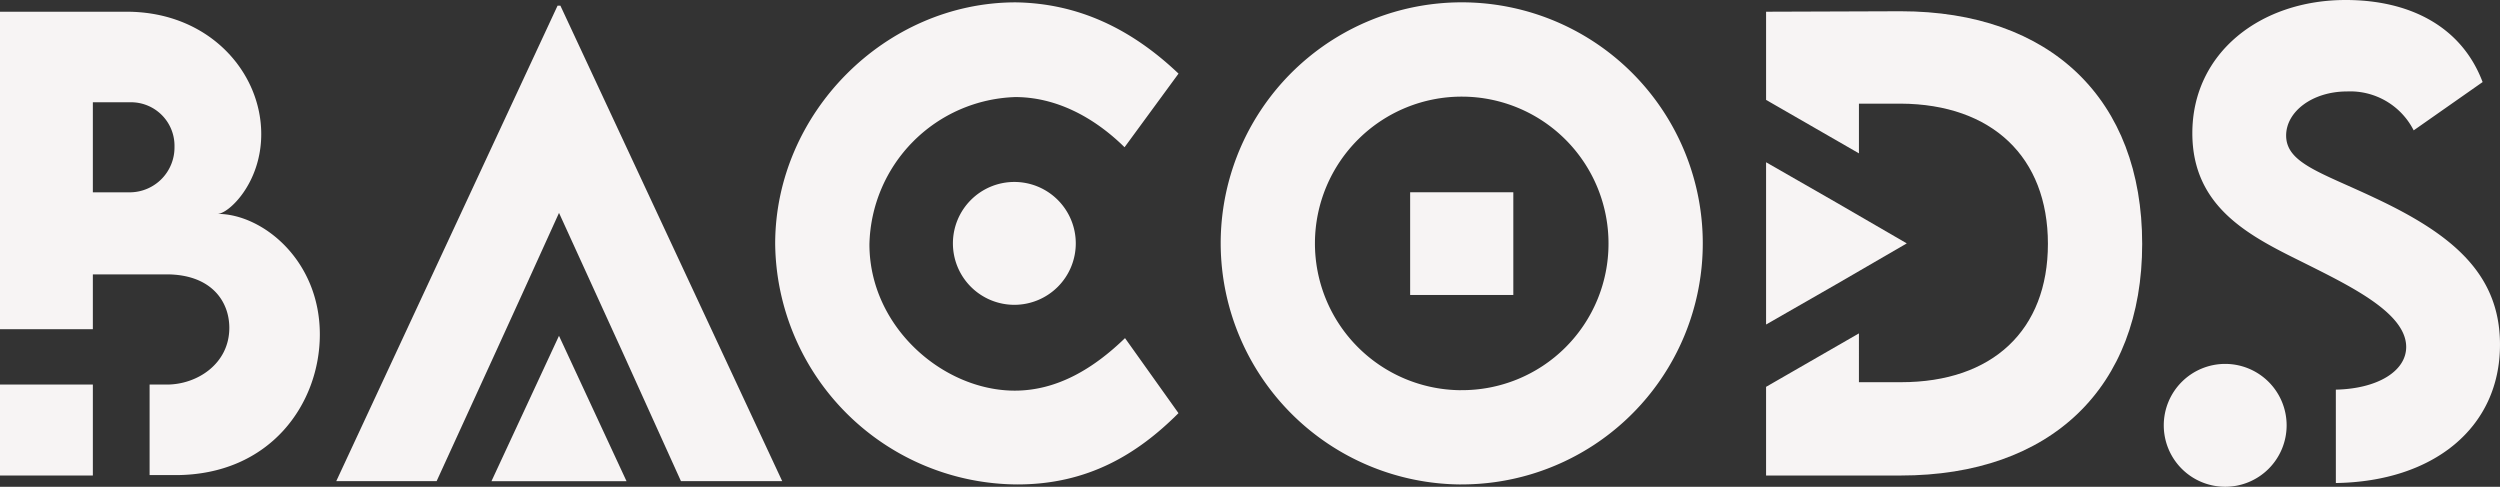
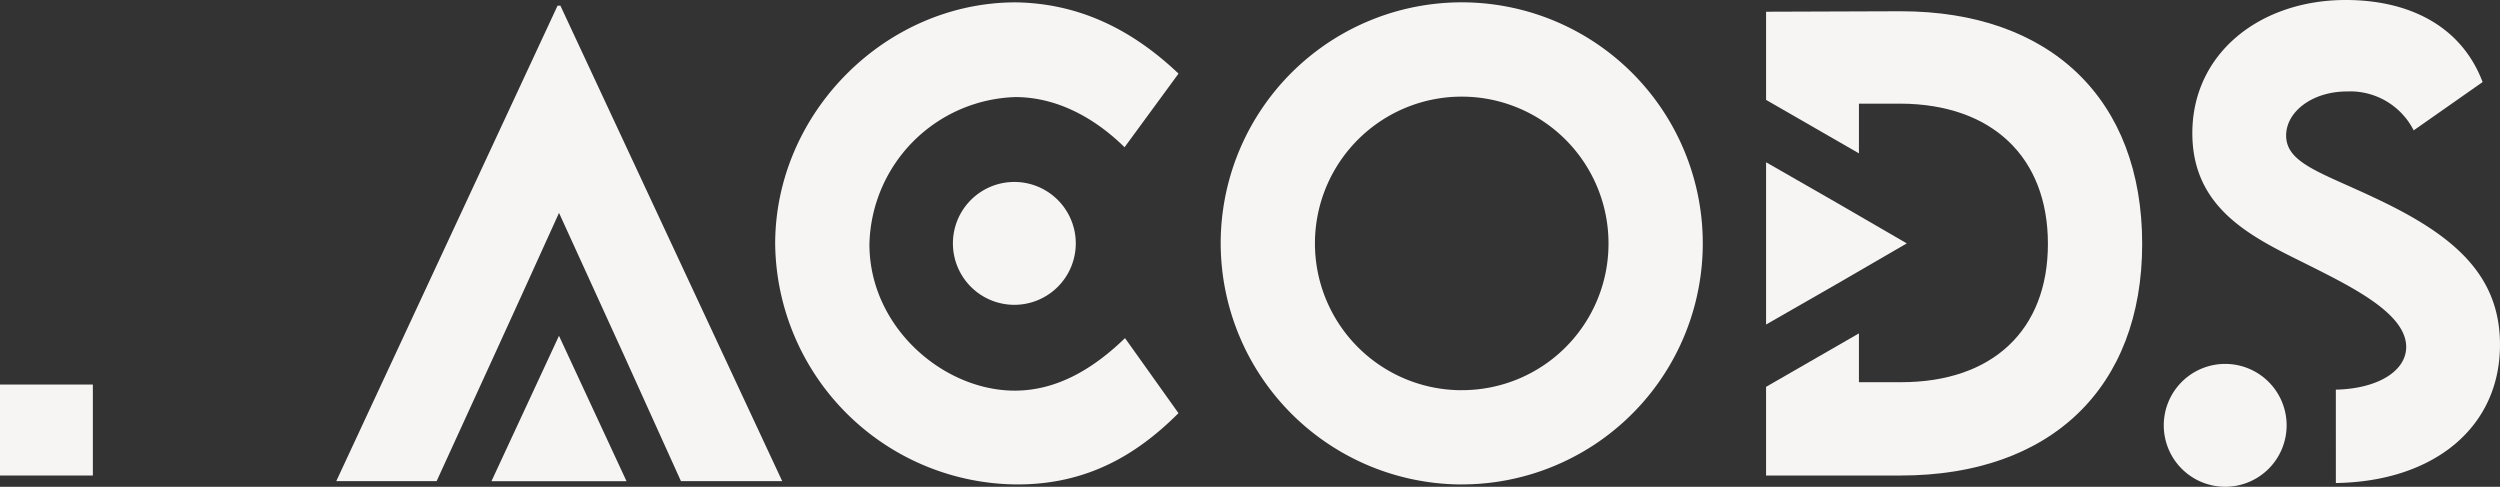
<svg xmlns="http://www.w3.org/2000/svg" id="Group_5495" data-name="Group 5495" width="287.188" height="55.918" viewBox="0 0 287.188 55.918">
  <rect x="0" y="0" width="287.188" height="55.918" fill="#333333" stroke="none" />
  <defs>
    <clipPath id="clip-path">
      <rect id="Rectangle_5091" data-name="Rectangle 5091" width="287.188" height="55.918" fill="none" />
    </clipPath>
  </defs>
  <g id="Group_5494" data-name="Group 5494" clip-path="url(#clip-path)">
-     <path id="Path_4685" data-name="Path 4685" d="M25,30.714c1.239,0,5.01-3.5,5.01-9.158,0-7.165-6.034-14.06-15.461-14.06H0V43.967H10.666v-6.3h8.458c5.118,0,7.219,3.07,7.219,6.141,0,4.148-3.717,6.518-7.165,6.518H17.185v10.4h2.963c10.936,0,16.593-8.242,16.593-16.161,0-8.565-6.626-13.845-11.744-13.845m-9.8-12.822a5,5,0,0,1,4.848,5.118,5.153,5.153,0,0,1-5.01,5.225H10.666V17.893Z" transform="translate(0 -6.149)" fill="#f7f4f4" />
    <rect id="Rectangle_5089" data-name="Rectangle 5089" width="10.666" height="10.451" transform="translate(0 44.174)" fill="#f7f4f4" />
    <path id="Path_4686" data-name="Path 4686" d="M254.592,58.222h11.636L240.747,3.6h-.323L215,58.222h11.529c6.2-13.576,7.057-15.353,14.06-30.815,7.219,15.785,7.65,16.754,14.007,30.815" transform="translate(-176.372 -2.951)" fill="#f7f4f4" />
    <path id="Path_4687" data-name="Path 4687" d="M322.008,214.7l3.879,8.35,3.879,8.35H314.251l3.879-8.35Z" transform="translate(-257.794 -176.124)" fill="#f7f4f4" />
    <path id="Path_4688" data-name="Path 4688" d="M523.515,56.878c8.081,0,13.792-3.5,18.478-8.188l-6.142-8.62c-3.555,3.448-7.757,6.034-12.66,6.034-8.242,0-16.7-7.327-16.7-16.808A17.31,17.31,0,0,1,523.246,12.38c4.579,0,8.942,2.209,12.552,5.764l6.2-8.458C536.39,4.353,530.249,1.606,523.3,1.5c-14.977,0-27.636,12.713-27.636,27.743a27.949,27.949,0,0,0,27.851,27.636" transform="translate(-406.615 -1.229)" fill="#f7f4f4" />
    <path id="Path_4689" data-name="Path 4689" d="M616.365,116.344a7.057,7.057,0,1,1-7.057,7.057,7.057,7.057,0,0,1,7.057-7.057" transform="translate(-499.842 -95.442)" fill="#f7f4f4" />
    <path id="Path_4690" data-name="Path 4690" d="M808.112,56.878A27.69,27.69,0,1,0,780.53,29.3a27.751,27.751,0,0,0,27.582,27.582m0-10.828a16.862,16.862,0,1,1,16.969-16.808A16.829,16.829,0,0,1,808.112,46.05" transform="translate(-640.303 -1.23)" fill="#f7f4f4" />
-     <rect id="Rectangle_5090" data-name="Rectangle 5090" width="11.852" height="11.798" transform="translate(161.991 22.087)" fill="#f7f4f4" />
    <path id="Path_4691" data-name="Path 4691" d="M1144.723,7.195l-15.461.054V17.377l10.667,6.141v-5.71h4.794c10.5.054,16.915,6.141,16.915,16.107,0,9.912-6.356,15.892-16.861,15.892h-4.849V44.2l-10.667,6.141V60.527h15.461c17.239,0,27.744-10.074,27.744-26.612,0-16.592-10.5-26.72-27.744-26.72" transform="translate(-926.383 -5.902)" fill="#f7f4f4" />
    <path id="Path_4692" data-name="Path 4692" d="M1145.425,113.068l-8.081,4.687-8.081,4.633v-18.64l8.081,4.633Z" transform="translate(-926.384 -85.109)" fill="#f7f4f4" />
    <path id="Path_4693" data-name="Path 4693" d="M1418.32,55.486c11.151-.162,18.855-6.3,18.855-15.892,0-8.188-5.549-12.714-14.384-16.861-6.141-2.909-10.182-3.986-10.182-7.165,0-2.747,3.017-5.064,7-5.064a8.172,8.172,0,0,1,7.651,4.471l7.919-5.549c-2.424-6.411-8.4-9.427-15.73-9.427-9.8,0-17.616,6.087-17.616,15.3,0,8.512,6.572,11.8,12.552,14.761,5.6,2.8,12.014,5.872,12.014,9.8,0,2.747-3.233,4.794-8.081,4.9Z" transform="translate(-1149.988 0.001)" fill="#f7f4f4" />
    <path id="Path_4694" data-name="Path 4694" d="M1390.6,232.689a7.057,7.057,0,1,1-7.057,7.057,7.057,7.057,0,0,1,7.057-7.057" transform="translate(-1134.98 -190.885)" fill="#f7f4f4" />
  </g>
</svg>